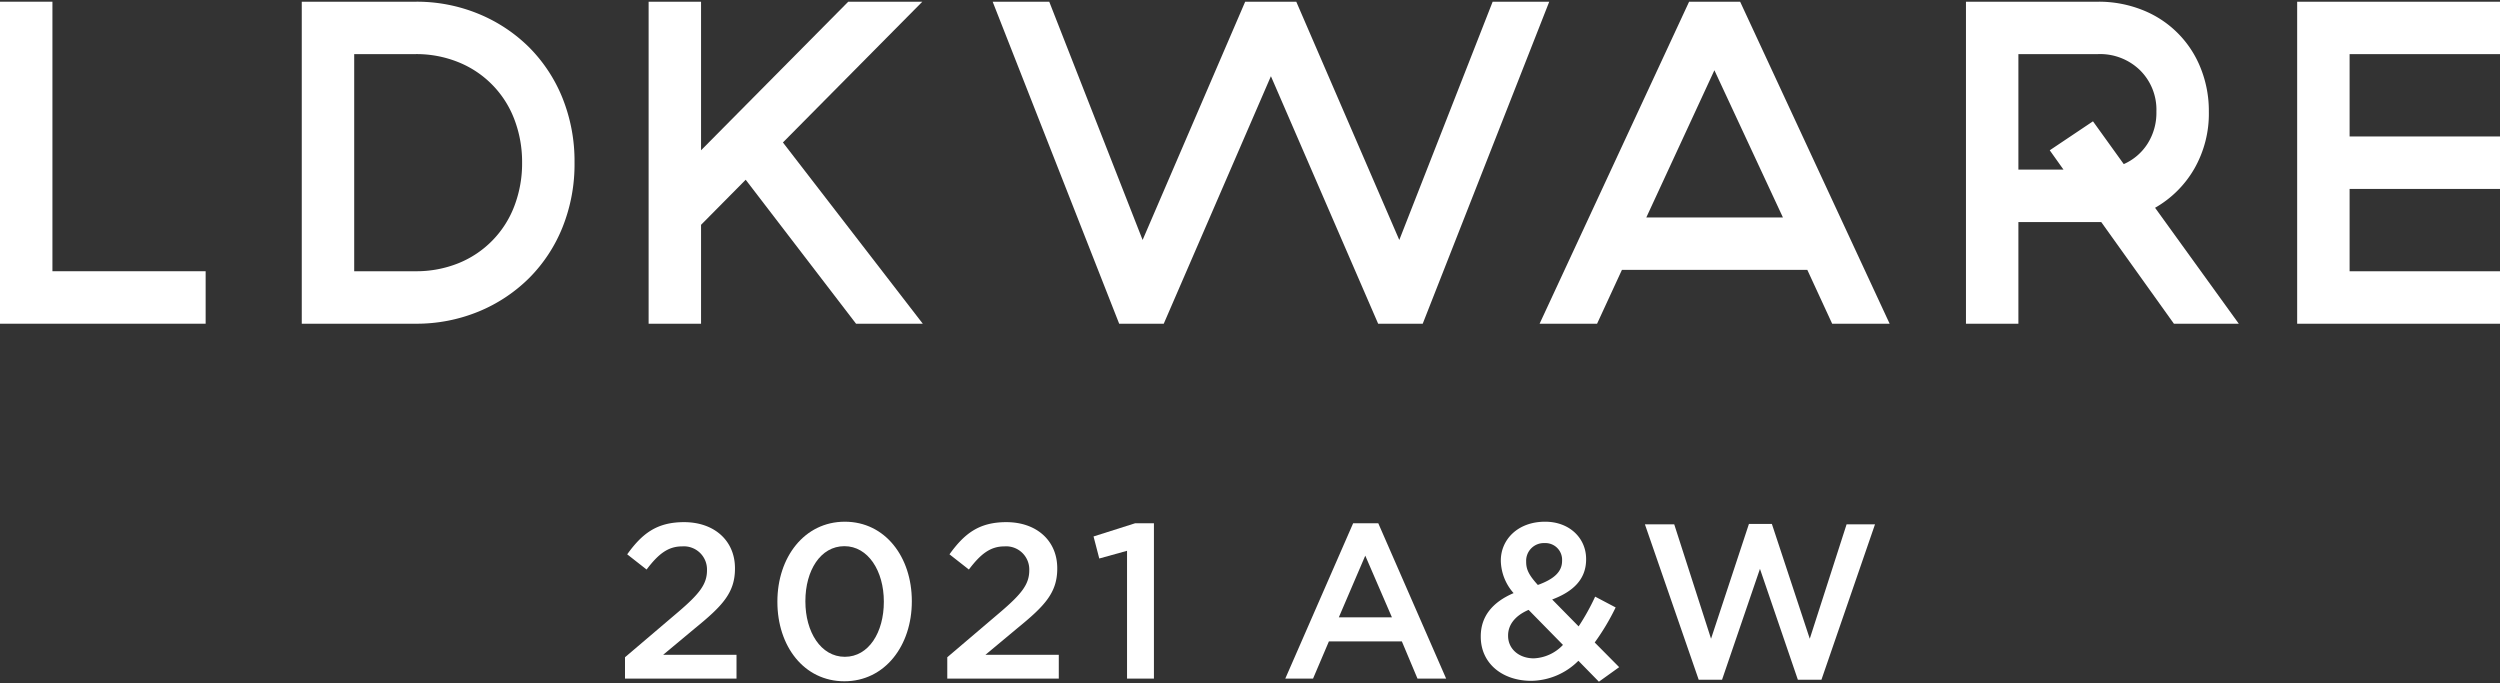
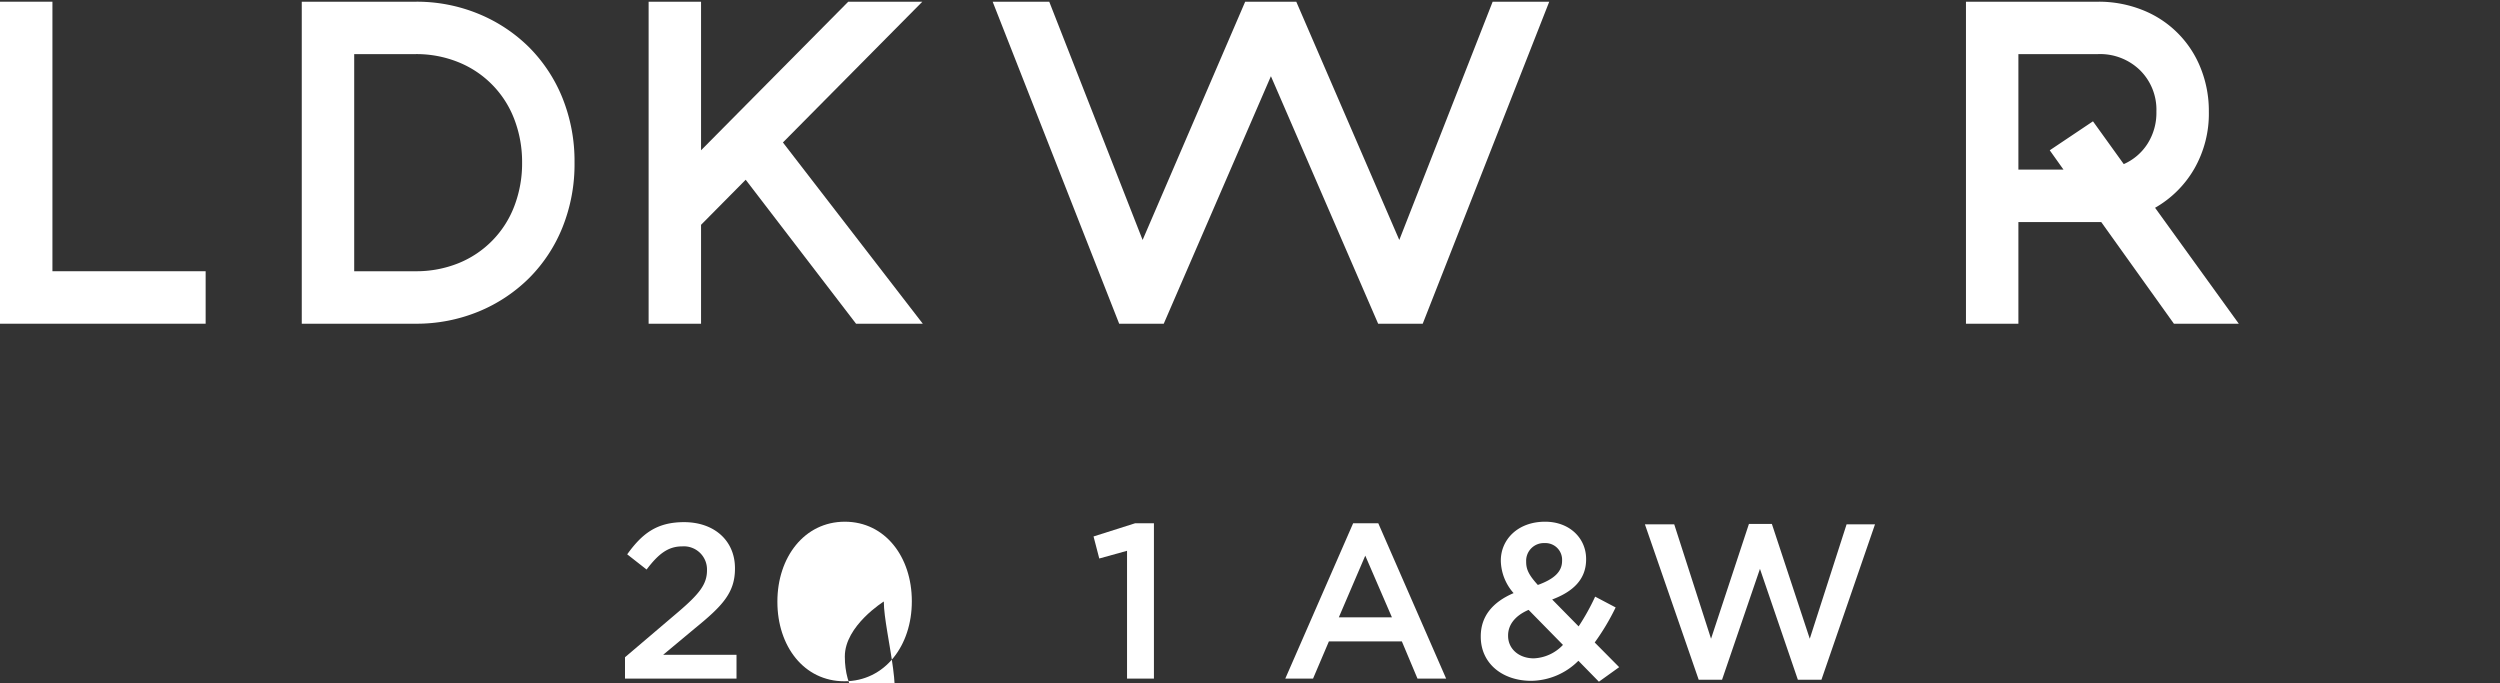
<svg xmlns="http://www.w3.org/2000/svg" width="428" height="117" viewBox="0 0 428 117">
  <rect x="0" y="0" width="428" height="117" fill="#333333" stroke="none" />
  <defs>
    <style>.a{fill:#fff;}</style>
  </defs>
  <path class="a" d="M8.976.292V46.435h26.23v8.984H0V.292Z" />
  <path class="a" d="M71.113.292A27.786,27.786,0,0,1,81.948,2.38a26.644,26.644,0,0,1,8.66,5.743,26.138,26.138,0,0,1,5.707,8.703A28.99,28.99,0,0,1,98.36,27.85a28.981,28.981,0,0,1-2.044,11.03,26.028,26.028,0,0,1-5.707,8.703,26.64,26.64,0,0,1-8.66,5.749,27.937,27.937,0,0,1-10.835,2.088H51.662V.292ZM89.383,27.85a20.382,20.382,0,0,0-1.334-7.435,17.02,17.02,0,0,0-9.566-9.766,19.093,19.093,0,0,0-7.369-1.386H60.639V46.435H71.113a19.247,19.247,0,0,0,7.369-1.372,17.02,17.02,0,0,0,9.566-9.767A20.419,20.419,0,0,0,89.383,27.85Z" />
  <path class="a" d="M127.662,30.772,120.02,38.489V55.419h-8.976V.292H120.02V25.729L145.221.292H157.905L134.036,24.39l23.945,31.03H146.555Z" />
  <path class="a" d="M191.602,55.419,169.943.292H179.63l15.985,40.791L213.175.292h8.747l17.636,40.791L255.543.292H265.23L243.57,55.419h-7.632L217.581,13.046,199.234,55.419Z" />
-   <path class="a" d="M309.413,46.203h-31.74l-4.253,9.217h-9.84L289.175.292h8.736l25.596,55.127h-9.84Zm-27.564-8.977h23.387L293.504,12.027Z" />
  <path class="a" d="M345.549,55.419h-8.976V.292h22.611a20.214,20.214,0,0,1,7.599,1.416,17.652,17.652,0,0,1,9.961,9.928,19.622,19.622,0,0,1,1.41,7.473,18.944,18.944,0,0,1-2.482,9.766,18.091,18.091,0,0,1-6.724,6.697L383.281,55.419H372.173L359.73,38.013H345.549Zm7.719-26.385-2.351-3.305,7.402-4.961,5.27,7.326a9.216,9.216,0,0,0,4.057-3.469,9.86,9.86,0,0,0,1.53-5.516,9.498,9.498,0,0,0-2.799-7.082,9.789,9.789,0,0,0-7.195-2.764H345.549V29.034Z" />
-   <path class="a" d="M428,.292V9.263H402.251V23.362H428v8.979H402.251V46.435H428v8.984H393.275V.292Z" />
  <path class="a" d="M107,112.52l9.093-7.735c3.622-3.094,4.943-4.754,4.943-7.131a3.96,3.96,0,0,0-4.264-4.112c-2.415,0-4.075,1.321-6.074,3.962L107.377,94.9c2.528-3.509,5.018-5.509,9.735-5.509,5.169,0,8.715,3.169,8.715,7.886v.075c0,4.15-2.188,6.414-6.867,10.225l-5.433,4.528h12.564V116.18H107Z" />
-   <path class="a" d="M133.089,103.05v-.075c0-7.546,4.603-13.658,11.545-13.658,6.905,0,11.47,6.037,11.47,13.583v.075c0,7.546-4.603,13.658-11.545,13.658S133.089,110.596,133.089,103.05Zm18.224,0v-.075c0-5.207-2.679-9.47-6.754-9.47s-6.678,4.15-6.678,9.395v.075c0,5.207,2.641,9.47,6.754,9.47S151.313,108.219,151.313,103.05Z" />
-   <path class="a" d="M162.174,112.52l9.093-7.735c3.622-3.094,4.943-4.754,4.943-7.131a3.96,3.96,0,0,0-4.264-4.112c-2.415,0-4.075,1.321-6.074,3.962L162.551,94.9c2.528-3.509,5.018-5.509,9.735-5.509,5.169,0,8.715,3.169,8.715,7.886v.075c0,4.15-2.188,6.414-6.867,10.225l-5.433,4.528h12.564V116.18H162.174Z" />
+   <path class="a" d="M133.089,103.05v-.075c0-7.546,4.603-13.658,11.545-13.658,6.905,0,11.47,6.037,11.47,13.583v.075c0,7.546-4.603,13.658-11.545,13.658S133.089,110.596,133.089,103.05Zm18.224,0v-.075s-6.678,4.15-6.678,9.395v.075c0,5.207,2.641,9.47,6.754,9.47S151.313,108.219,151.313,103.05Z" />
  <path class="a" d="M192.949,94.296l-4.754,1.32-.981-3.773,7.131-2.264h3.207v26.6h-4.603Z" />
  <path class="a" d="M231.659,89.58h4.301l11.621,26.6h-4.905l-2.678-6.376H227.509l-2.716,6.376h-4.754Zm6.64,16.111-4.565-10.564-4.528,10.564Z" />
  <path class="a" d="M270.221,113.124a11.593,11.593,0,0,1-8.074,3.433c-4.943,0-8.64-2.981-8.64-7.546v-.075c0-3.396,2-5.848,5.622-7.395a8.573,8.573,0,0,1-2.188-5.509v-.075c0-3.547,2.867-6.641,7.584-6.641,4.188,0,7.018,2.83,7.018,6.376v.075c0,3.471-2.302,5.546-5.81,6.867l4.528,4.603a38.228,38.228,0,0,0,2.829-5.093l3.509,1.849a39.356,39.356,0,0,1-3.584,5.999l4.188,4.226-3.471,2.49Zm-2.641-2.716-5.886-5.999c-2.453,1.056-3.509,2.679-3.509,4.377v.075c0,2.226,1.848,3.848,4.414,3.848A7.282,7.282,0,0,0,267.579,110.407Zm-.151-14.375v-.075a2.852,2.852,0,0,0-2.981-2.981,3.03,3.03,0,0,0-3.169,3.169v.075c0,1.32.528,2.301,1.999,3.924C265.995,99.163,267.428,97.918,267.428,96.032Z" />
  <path class="a" d="M281.61,89.769h5.019l6.301,19.582,6.489-19.657h3.924l6.49,19.657,6.301-19.582H321l-9.169,26.6h-4.037L301.305,97.39l-6.49,18.978h-3.999Z" />
</svg>